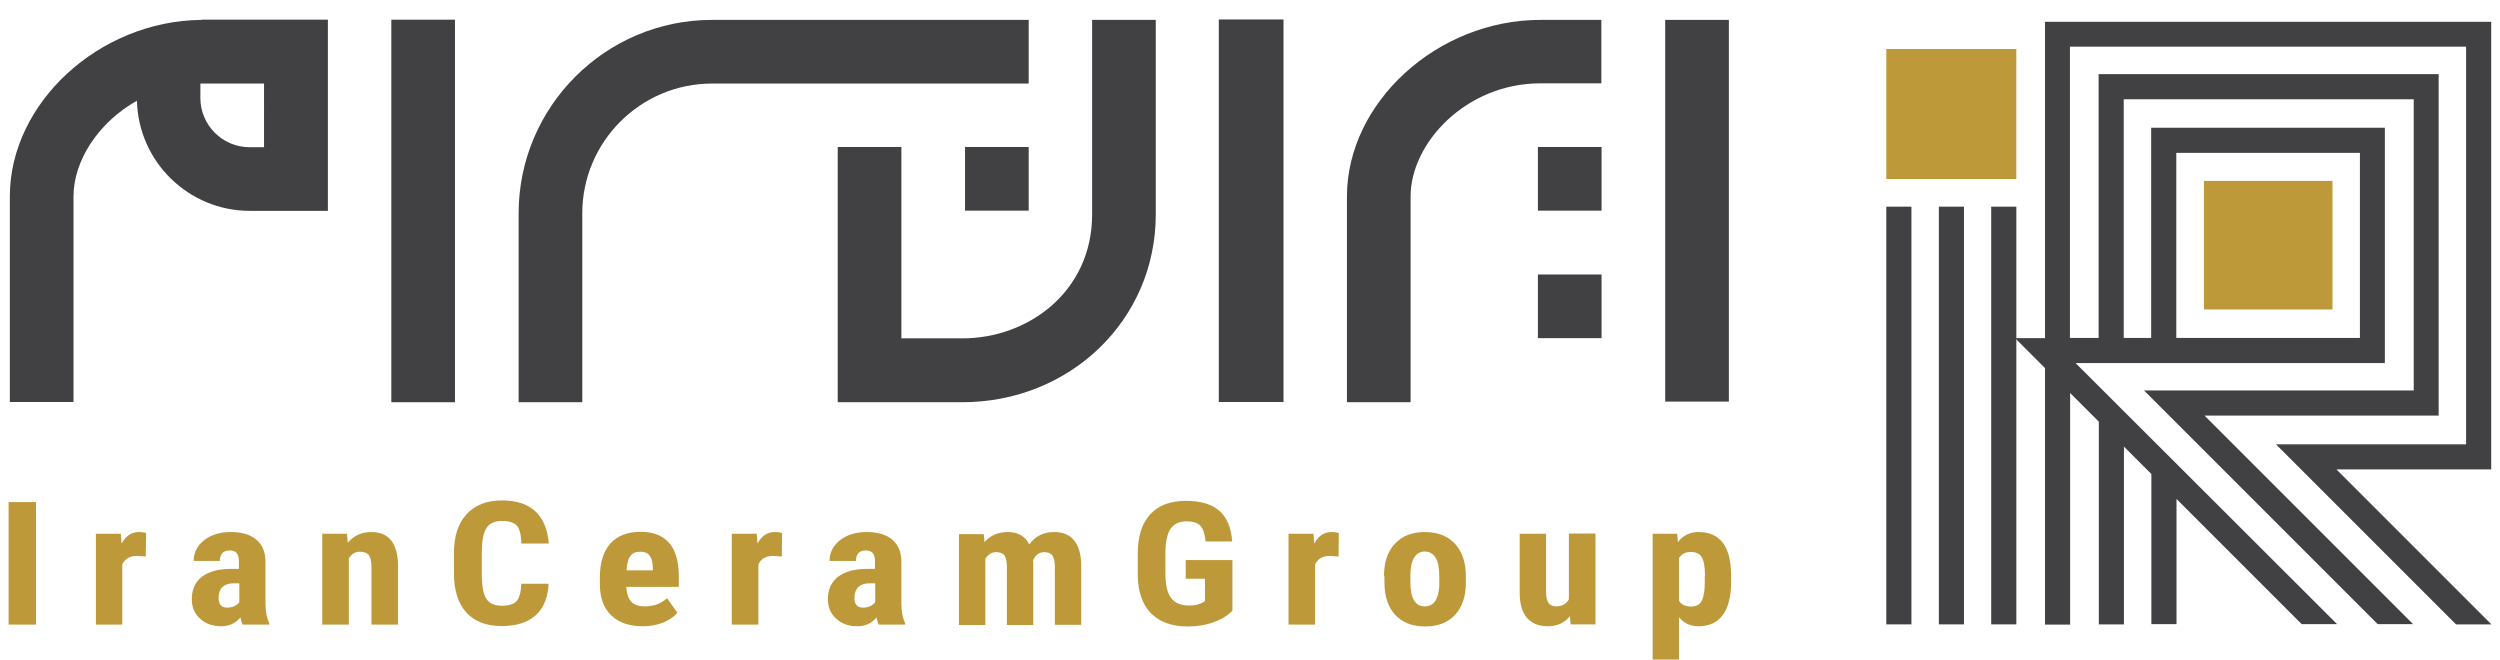
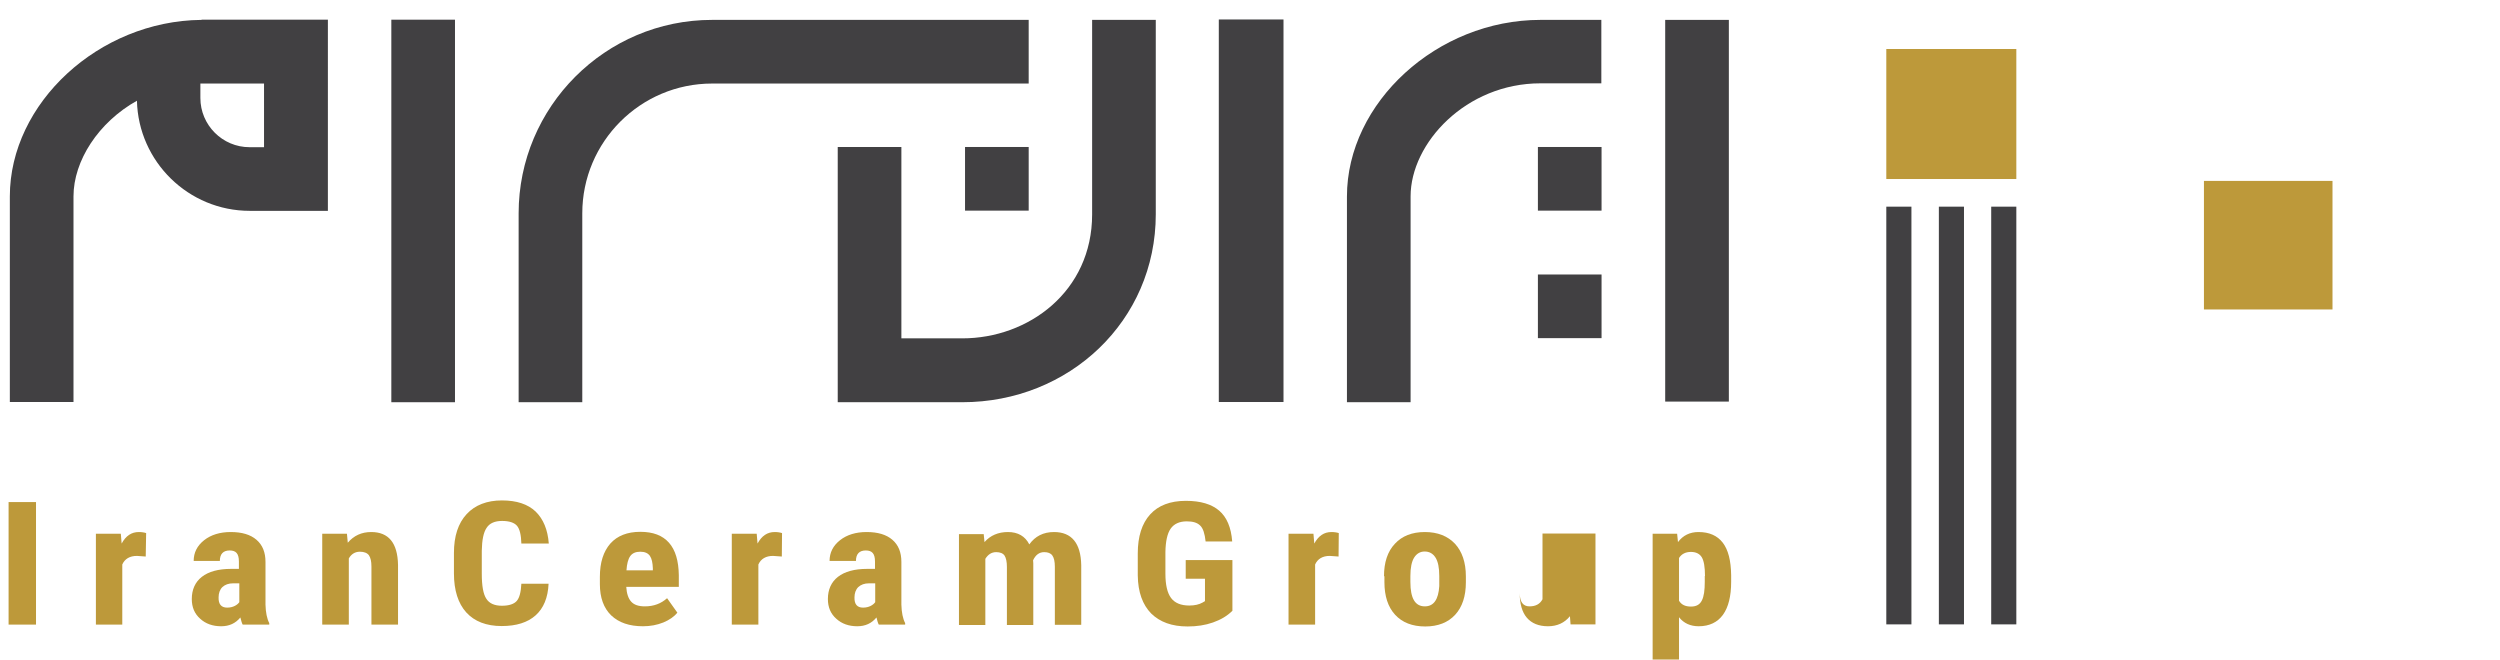
<svg xmlns="http://www.w3.org/2000/svg" version="1.1" id="Layer_1" x="0px" y="0px" viewBox="0 0 1194 315" style="enable-background:new 0 0 1194 315;" xml:space="preserve">
  <style type="text/css">
	.st0{fill:#666666;stroke:#FFFFFF;stroke-width:0.2;stroke-miterlimit:10;}
	.st1{fill:#FFFFFF;stroke:#FFFFFF;stroke-width:0.1;stroke-miterlimit:10;}
	.st2{fill:#666666;stroke:#FFFFFF;stroke-width:0.4;stroke-miterlimit:10;}
	.st3{fill:none;stroke:#666666;stroke-width:1.5;stroke-miterlimit:10;}
	.st4{fill:#FFFFFF;}
	.st5{fill:none;stroke:#FFFFFF;stroke-width:1.5;stroke-miterlimit:10;}
	.st6{fill:none;stroke:#BD993A;stroke-width:0.777;stroke-miterlimit:10;}
	.st7{fill:none;stroke:#414042;stroke-width:0.194;stroke-miterlimit:10;}
	.st8{fill:none;stroke:#666666;stroke-miterlimit:10;}
	.st9{fill:#4D4D4D;}
	.st10{fill:#BD993A;}
	.st11{fill:#414042;}
	.st12{fill:#666666;}
	.st13{fill:#A3A3A3;}
	.st14{fill:#595959;}
	.st15{fill:#414042;fill-opacity:0;}
	.st16{fill:#FEFEFE;}
	.st17{fill:#290025;}
	.st18{fill:#D58D06;}
	.st19{fill:#666666;stroke:#666666;stroke-width:0.1;stroke-miterlimit:10;}
	.st20{fill:#F5F5F5;}
</style>
  <path id="XMLID_279_" class="st11" d="M521.6,102.4c0,36.8-30.4,59.2-62,59.2h-29.1V70.2h-30.4v121.9h59.5c51,0,92.4-38.8,92.4-89.8  V9.5h-30.4V102.4z" />
  <rect id="XMLID_278_" x="795.3" y="9.5" class="st11" width="30.4" height="182.3" />
  <rect id="XMLID_277_" x="582.1" y="9.3" class="st11" width="30.9" height="182.7" />
  <path id="XMLID_276_" class="st11" d="M764.8,39.9V9.5h-29.1c-49.2,0-92.4,39.4-92.4,84.4v98.2h30.4V93.8c0-25.5,26.5-54,62-54  H764.8z" />
  <path id="XMLID_275_" class="st11" d="M491.3,9.5H340.1c-51,0-92.4,41.5-92.4,92.4v90.2h30.4v-90.2c0-34.2,27.8-62,62-62h151.2V9.5z  " />
  <rect id="XMLID_274_" x="186.9" y="9.4" class="st11" width="30.4" height="182.7" />
  <path id="XMLID_267_" class="st11" d="M96.5,9.4c-0.2,0-0.3,0.1-0.4,0.1C47.3,10,4.7,49.2,4.7,93.8v98.2h30.4V93.8  c0-17,11.9-35.4,30.3-45.7c0.7,29.1,24.6,52.6,53.9,52.6h37.3V9.4H96.5z M126.1,70.3h-6.9c-13,0-23.5-10.6-23.5-23.5v-6.9  c0.5,0,0.9,0,1.3,0h29.1V70.3z" />
  <g id="XMLID_366_">
    <g id="XMLID_261_">
      <rect id="XMLID_266_" x="900.9" y="98.7" class="st11" width="12" height="199.5" />
      <rect id="XMLID_265_" x="926" y="98.7" class="st11" width="12" height="199.5" />
      <rect id="XMLID_264_" x="951" y="98.7" class="st11" width="12" height="199.5" />
    </g>
    <rect id="XMLID_260_" x="1052.6" y="86.4" class="st10" width="61.4" height="61.4" />
    <rect id="XMLID_259_" x="900.9" y="23.4" class="st10" width="62.1" height="62.1" />
-     <path id="XMLID_253_" class="st11" d="M1087,212.2l86,86h16.9l-74-74h73.9l0-213.8H976.7l0,151.1h-14.1l-0.1,0.1l14.2,14.2v122.5   h12V187.7l13.7,13.7v96.8h12v-84.9l13.1,13.1v71.7h12v-59.8l59.8,59.8h16.9L991.3,173.4h147.7l0-112.4h-1.7v0h-109.9v0h0v100.4   h-13.1v-114h138.5v139.1H1024l111.6,111.6h16.9l-99.6-99.6h111.8V35.4h-162.4h0v126h-13.7V22.3h189.2v189.9H1087z M1039.4,73h87.7   v88.4h-87.7V73z" />
  </g>
  <g id="XMLID_113_">
    <path id="XMLID_251_" class="st10" d="M17.2,298.3H4.1v-58.5h13.1V298.3z" />
    <path id="XMLID_249_" class="st10" d="M69.6,265.8l-4.2-0.3c-3.4,0-5.8,1.4-7,4.1v28.7H45.8v-43.4h11.9l0.4,4.7   c2-3.7,4.7-5.5,8.2-5.5c1.4,0,2.6,0.2,3.5,0.5L69.6,265.8z" />
    <path id="XMLID_244_" class="st10" d="M115.9,298.3c-0.4-0.7-0.7-1.8-1.1-3.4c-2.3,2.8-5.3,4.2-9.2,4.2c-4,0-7.4-1.2-10-3.6   c-2.7-2.4-4-5.5-4-9.4c0-4.5,1.6-8.1,4.8-10.6c3.2-2.5,7.9-3.8,13.9-3.8h3.8v-3.5c0-2-0.4-3.3-1.1-4.1c-0.7-0.8-1.8-1.2-3.3-1.2   c-3.1,0-4.7,1.7-4.7,5H92.5c0-4,1.7-7.3,5-9.9c3.3-2.6,7.6-3.9,12.7-3.9c5.3,0,9.4,1.2,12.3,3.7c2.9,2.5,4.3,6,4.3,10.6v20.4   c0.1,3.7,0.7,6.7,1.8,8.8v0.7H115.9z M108.5,290.2c1.4,0,2.6-0.3,3.6-0.8c1-0.5,1.7-1.1,2.2-1.8v-9h-3c-2.1,0-3.8,0.6-5.1,1.8   c-1.2,1.2-1.8,2.9-1.8,4.9C104.3,288.6,105.7,290.2,108.5,290.2z" />
    <path id="XMLID_235_" class="st10" d="M165.7,254.9l0.4,4.3c2.9-3.4,6.6-5.1,11.2-5.1c8.3,0,12.6,5.2,12.8,15.7v28.5h-12.7v-27.7   c0-2.5-0.4-4.2-1.2-5.4c-0.8-1.1-2.3-1.7-4.3-1.7c-2.3,0-4.1,1.1-5.3,3.2v31.6h-12.7v-43.4H165.7z" />
    <path id="XMLID_233_" class="st10" d="M262,278.8c-0.3,6.7-2.4,11.7-6.2,15.1c-3.8,3.4-9.2,5.1-16.2,5.1c-7.3,0-13-2.2-16.9-6.5   c-3.9-4.3-5.9-10.6-5.9-18.6v-9.8c0-8,2-14.2,6.1-18.6c4-4.3,9.7-6.5,16.8-6.5c7.1,0,12.4,1.8,16.1,5.3c3.7,3.6,5.8,8.7,6.3,15.3   h-13.1c-0.1-4.1-0.8-7-2.1-8.5s-3.7-2.3-7.1-2.3c-3.5,0-6,1.1-7.4,3.3c-1.5,2.2-2.2,5.8-2.3,10.9v11c0,5.8,0.7,9.8,2.2,12   c1.4,2.2,3.9,3.3,7.4,3.3c3.4,0,5.8-0.8,7.1-2.3c1.3-1.5,2-4.2,2.2-8.2H262z" />
    <path id="XMLID_199_" class="st10" d="M307.1,299.1c-6.5,0-11.5-1.7-15.2-5.2c-3.6-3.5-5.4-8.5-5.4-14.9v-3.5   c0-6.9,1.7-12.1,5-15.9c3.3-3.7,8.1-5.6,14.3-5.6c6.1,0,10.6,1.7,13.7,5.2c3.1,3.5,4.6,8.7,4.7,15.5v5.6h-25.1   c0.2,3.2,1,5.6,2.4,7.1c1.4,1.5,3.5,2.2,6.5,2.2c4.2,0,7.7-1.3,10.6-3.9l4.9,6.9c-1.5,1.9-3.8,3.5-6.7,4.7   C313.8,298.5,310.6,299.1,307.1,299.1z M299.2,272.4h12.6v-1c-0.1-2.6-0.5-4.6-1.4-5.9c-0.9-1.3-2.4-2-4.6-2s-3.8,0.7-4.8,2.1   C300,267,299.4,269.3,299.2,272.4z" />
    <path id="XMLID_194_" class="st10" d="M373.4,265.8l-4.2-0.3c-3.4,0-5.8,1.4-7,4.1v28.7h-12.7v-43.4h11.9l0.4,4.7   c2-3.7,4.7-5.5,8.2-5.5c1.4,0,2.6,0.2,3.5,0.5L373.4,265.8z" />
    <path id="XMLID_191_" class="st10" d="M419.7,298.3c-0.4-0.7-0.7-1.8-1.1-3.4c-2.3,2.8-5.3,4.2-9.2,4.2c-4,0-7.4-1.2-10-3.6   c-2.7-2.4-4-5.5-4-9.4c0-4.5,1.6-8.1,4.8-10.6c3.2-2.5,7.9-3.8,13.9-3.8h3.8v-3.5c0-2-0.4-3.3-1.1-4.1c-0.7-0.8-1.8-1.2-3.3-1.2   c-3.1,0-4.7,1.7-4.7,5h-12.6c0-4,1.7-7.3,5-9.9c3.3-2.6,7.6-3.9,12.7-3.9c5.3,0,9.4,1.2,12.3,3.7c2.9,2.5,4.3,6,4.3,10.6v20.4   c0.1,3.7,0.7,6.7,1.8,8.8v0.7H419.7z M412.2,290.2c1.4,0,2.6-0.3,3.6-0.8c1-0.5,1.7-1.1,2.2-1.8v-9h-3c-2.1,0-3.8,0.6-5.1,1.8   c-1.2,1.2-1.8,2.9-1.8,4.9C408,288.6,409.4,290.2,412.2,290.2z" />
    <path id="XMLID_189_" class="st10" d="M469.8,254.9l0.4,4c2.8-3.2,6.6-4.8,11.2-4.8c4.8,0,8.2,2,10.2,5.9c2.8-3.9,6.7-5.9,11.8-5.9   c8.4,0,12.8,5.3,13,15.8v28.5h-12.6v-27.7c0-2.5-0.4-4.3-1.2-5.4c-0.8-1.1-2.1-1.6-3.9-1.6c-2.3,0-4.1,1.3-5.3,3.9l0.1,1.4v29.5   h-12.6v-27.7c0-2.5-0.4-4.3-1.1-5.4c-0.7-1.1-2.1-1.7-4-1.7c-2.2,0-3.9,1.1-5.2,3.2v31.6H458v-43.4H469.8z" />
    <path id="XMLID_187_" class="st10" d="M588.6,291.7c-2.5,2.5-5.6,4.3-9.3,5.6s-7.7,1.9-12.1,1.9c-7.5,0-13.2-2.1-17.4-6.2   c-4.1-4.2-6.3-10.2-6.4-18.2v-10.5c0-8.1,2-14.3,5.9-18.6c3.9-4.3,9.6-6.5,17.1-6.5c7,0,12.3,1.6,15.9,4.7c3.6,3.1,5.7,8,6.2,14.7   h-12.7c-0.4-3.7-1.2-6.3-2.6-7.6c-1.4-1.4-3.5-2-6.4-2c-3.5,0-6.1,1.2-7.7,3.5c-1.6,2.3-2.4,6-2.5,11.1V274c0,5.3,0.9,9.2,2.7,11.6   c1.8,2.4,4.7,3.6,8.7,3.6c2.6,0,4.7-0.5,6.3-1.4l1.2-0.7v-10.7h-9.2v-8.9h22.3V291.7z" />
    <path id="XMLID_185_" class="st10" d="M639.3,265.8l-4.2-0.3c-3.4,0-5.8,1.4-7,4.1v28.7h-12.7v-43.4h11.9l0.4,4.7   c2-3.7,4.7-5.5,8.2-5.5c1.4,0,2.6,0.2,3.5,0.5L639.3,265.8z" />
    <path id="XMLID_177_" class="st10" d="M661,275.2c0-6.6,1.7-11.8,5.2-15.5c3.4-3.7,8.2-5.6,14.3-5.6c6.1,0,10.9,1.9,14.4,5.6   c3.4,3.7,5.2,8.9,5.2,15.6v2.8c0,6.6-1.7,11.8-5.1,15.5c-3.4,3.7-8.2,5.6-14.3,5.6c-6.2,0-11-1.9-14.4-5.6   c-3.4-3.7-5.1-8.9-5.1-15.6V275.2z M673.6,278c0,7.8,2.3,11.6,6.9,11.6c4.2,0,6.5-3.2,6.9-9.7l0-4.8c0-4-0.6-6.9-1.8-8.8   c-1.2-1.9-2.9-2.9-5.2-2.9c-2.1,0-3.8,1-5,2.9c-1.2,1.9-1.8,4.9-1.8,8.8V278z" />
-     <path id="XMLID_157_" class="st10" d="M749.8,294.3c-2.6,3.2-6.1,4.8-10.5,4.8c-4.4,0-7.8-1.4-10.1-4.1c-2.3-2.7-3.4-6.7-3.4-12   v-28.1h12.6v28.4c0.1,4.2,1.6,6.3,4.7,6.3c2.9,0,5-1.1,6.2-3.4v-31.4H762v43.4h-11.9L749.8,294.3z" />
+     <path id="XMLID_157_" class="st10" d="M749.8,294.3c-2.6,3.2-6.1,4.8-10.5,4.8c-4.4,0-7.8-1.4-10.1-4.1c-2.3-2.7-3.4-6.7-3.4-12   v-28.1v28.4c0.1,4.2,1.6,6.3,4.7,6.3c2.9,0,5-1.1,6.2-3.4v-31.4H762v43.4h-11.9L749.8,294.3z" />
    <path id="XMLID_149_" class="st10" d="M826.8,277.9c0,6.8-1.3,12.1-3.9,15.7c-2.6,3.6-6.5,5.5-11.6,5.5c-3.9,0-7.1-1.4-9.4-4.3V315   h-12.6v-60.1H801l0.4,4c2.4-3.2,5.7-4.8,9.8-4.8c5.1,0,9,1.7,11.6,5.1c2.6,3.4,3.9,8.5,4,15.5V277.9z M814.3,275.1   c0-4.2-0.5-7.2-1.5-8.9c-1-1.7-2.8-2.6-5.2-2.6c-2.6,0-4.5,1-5.7,2.9v20.4c1.1,1.9,3,2.8,5.7,2.8c2.5,0,4.2-0.9,5.2-2.9   c1-1.9,1.4-4.9,1.4-8.9V275.1z" />
  </g>
  <rect id="XMLID_112_" x="460.9" y="70.2" class="st11" width="30.4" height="30.4" />
  <rect id="XMLID_111_" x="734.5" y="70.2" class="st11" width="30.4" height="30.4" />
  <rect id="XMLID_110_" x="734.5" y="131.1" class="st11" width="30.4" height="30.4" />
</svg>